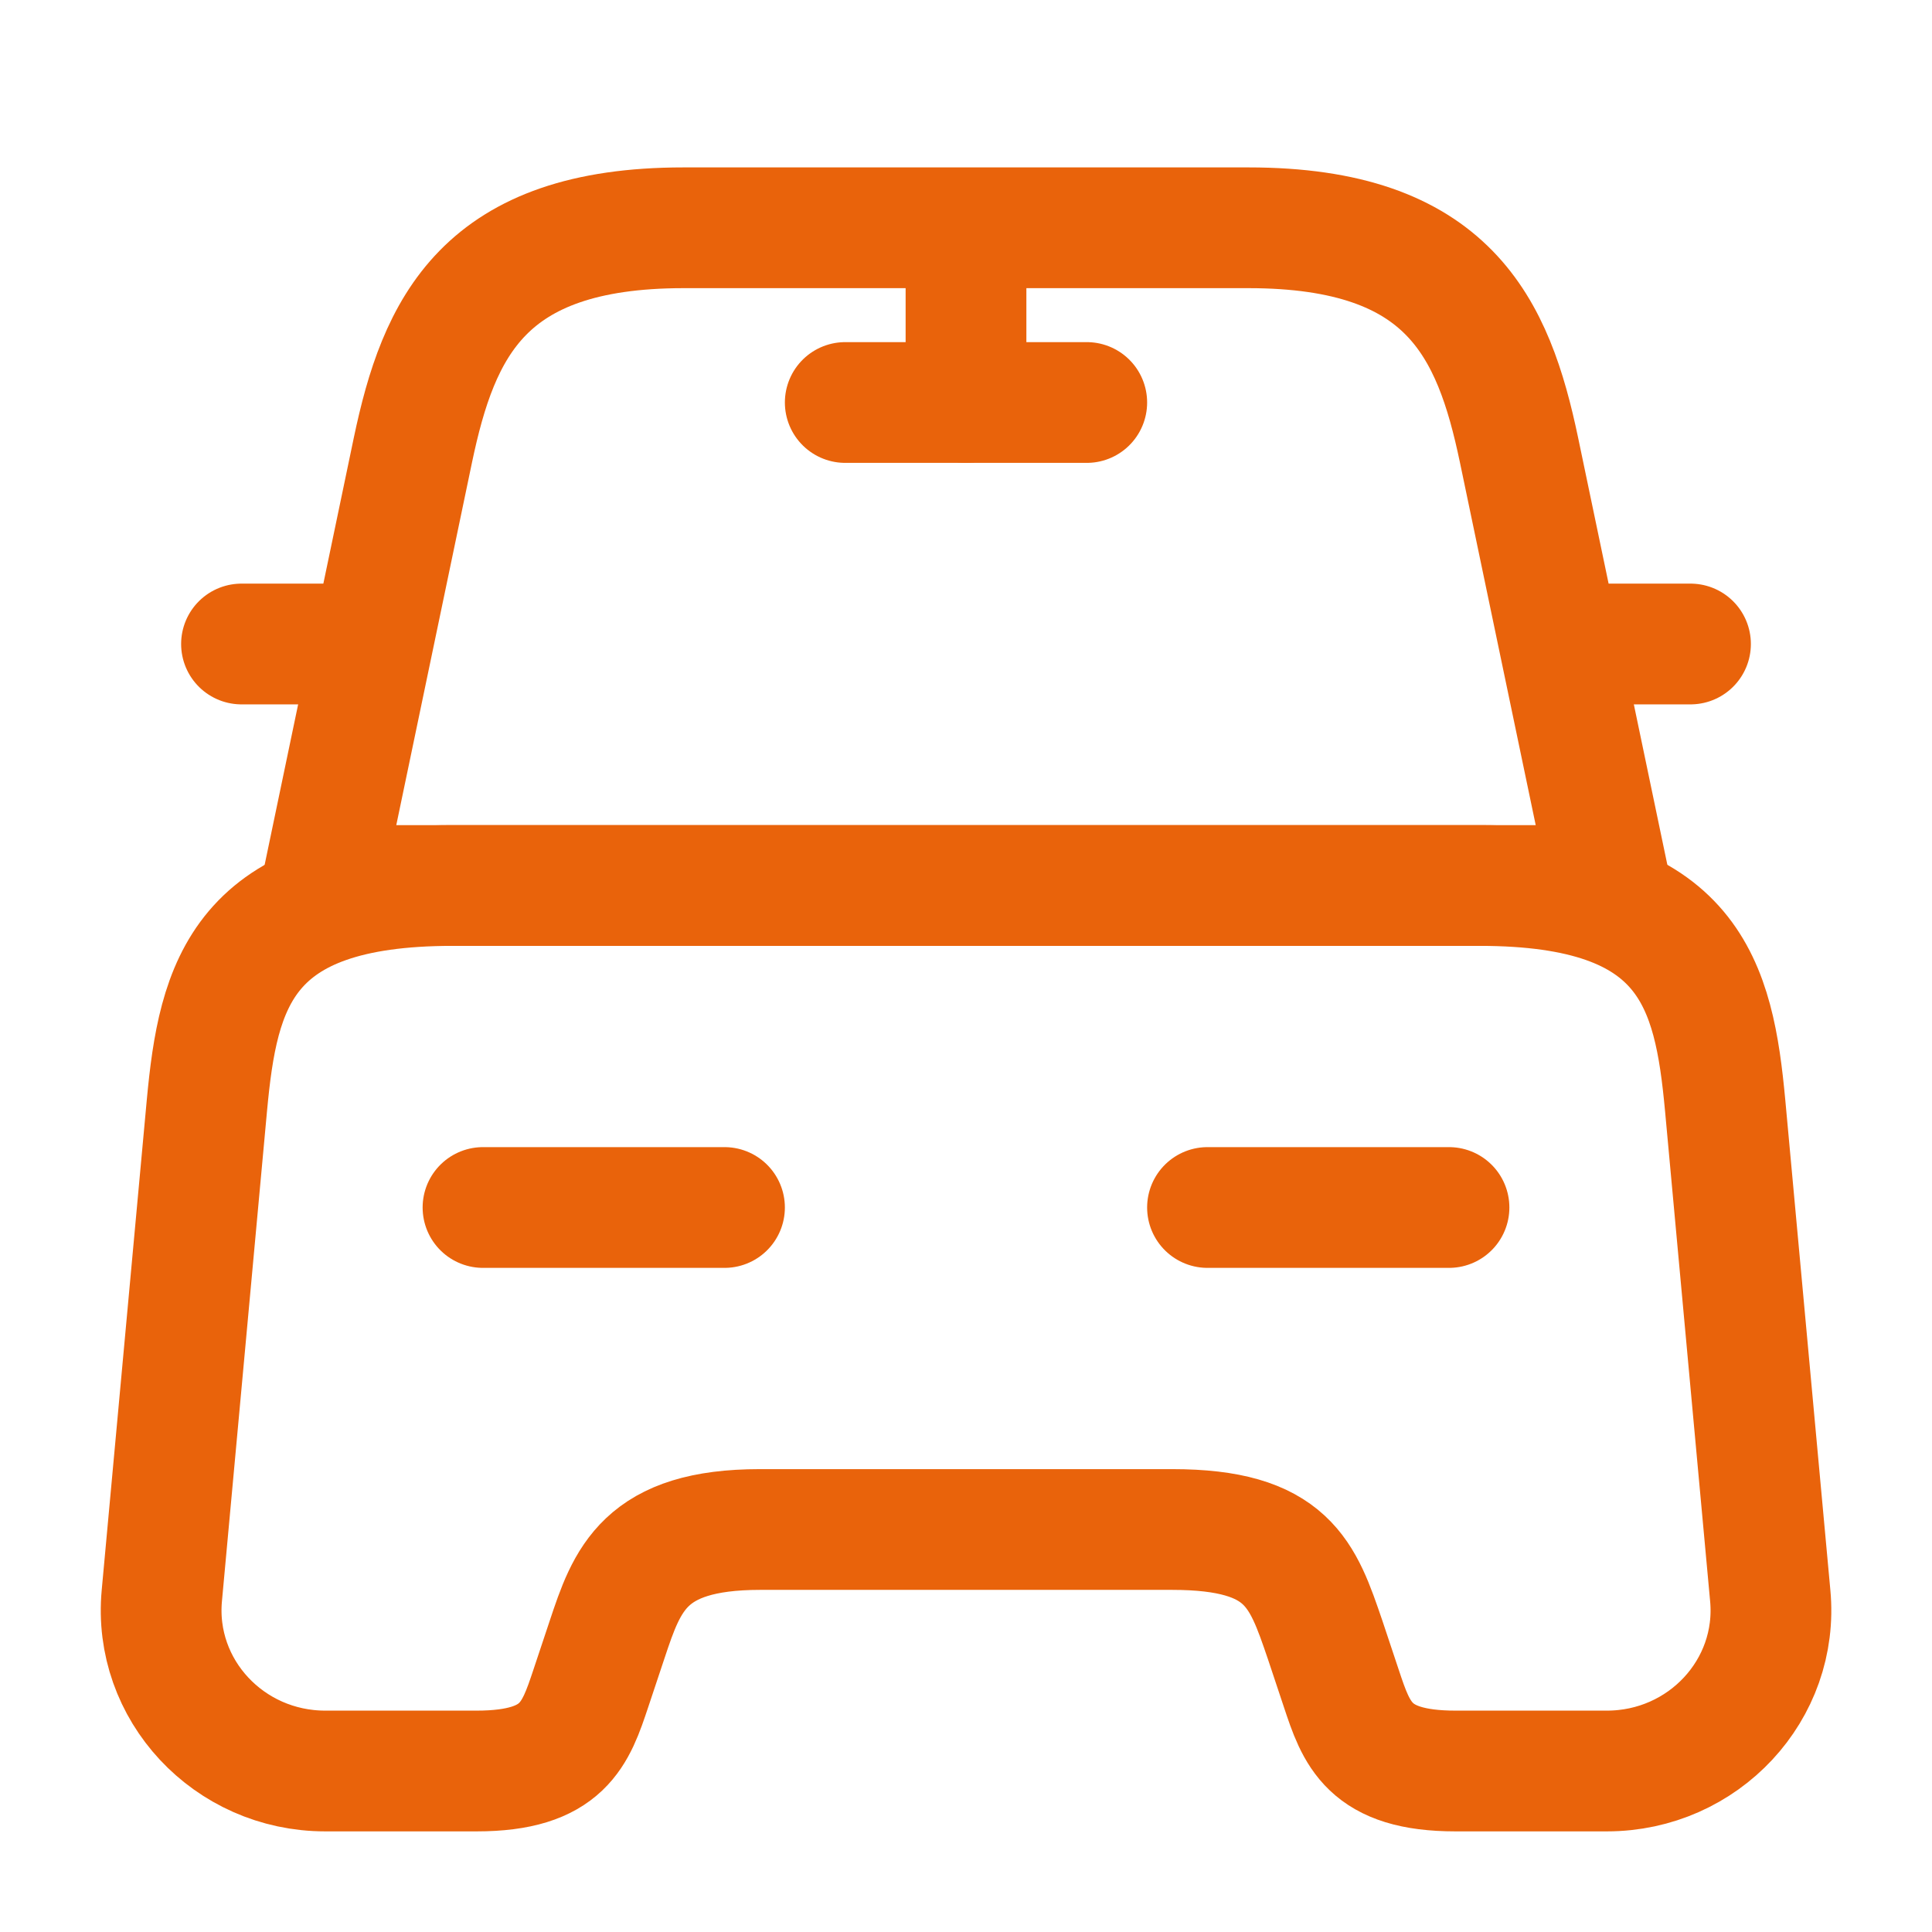
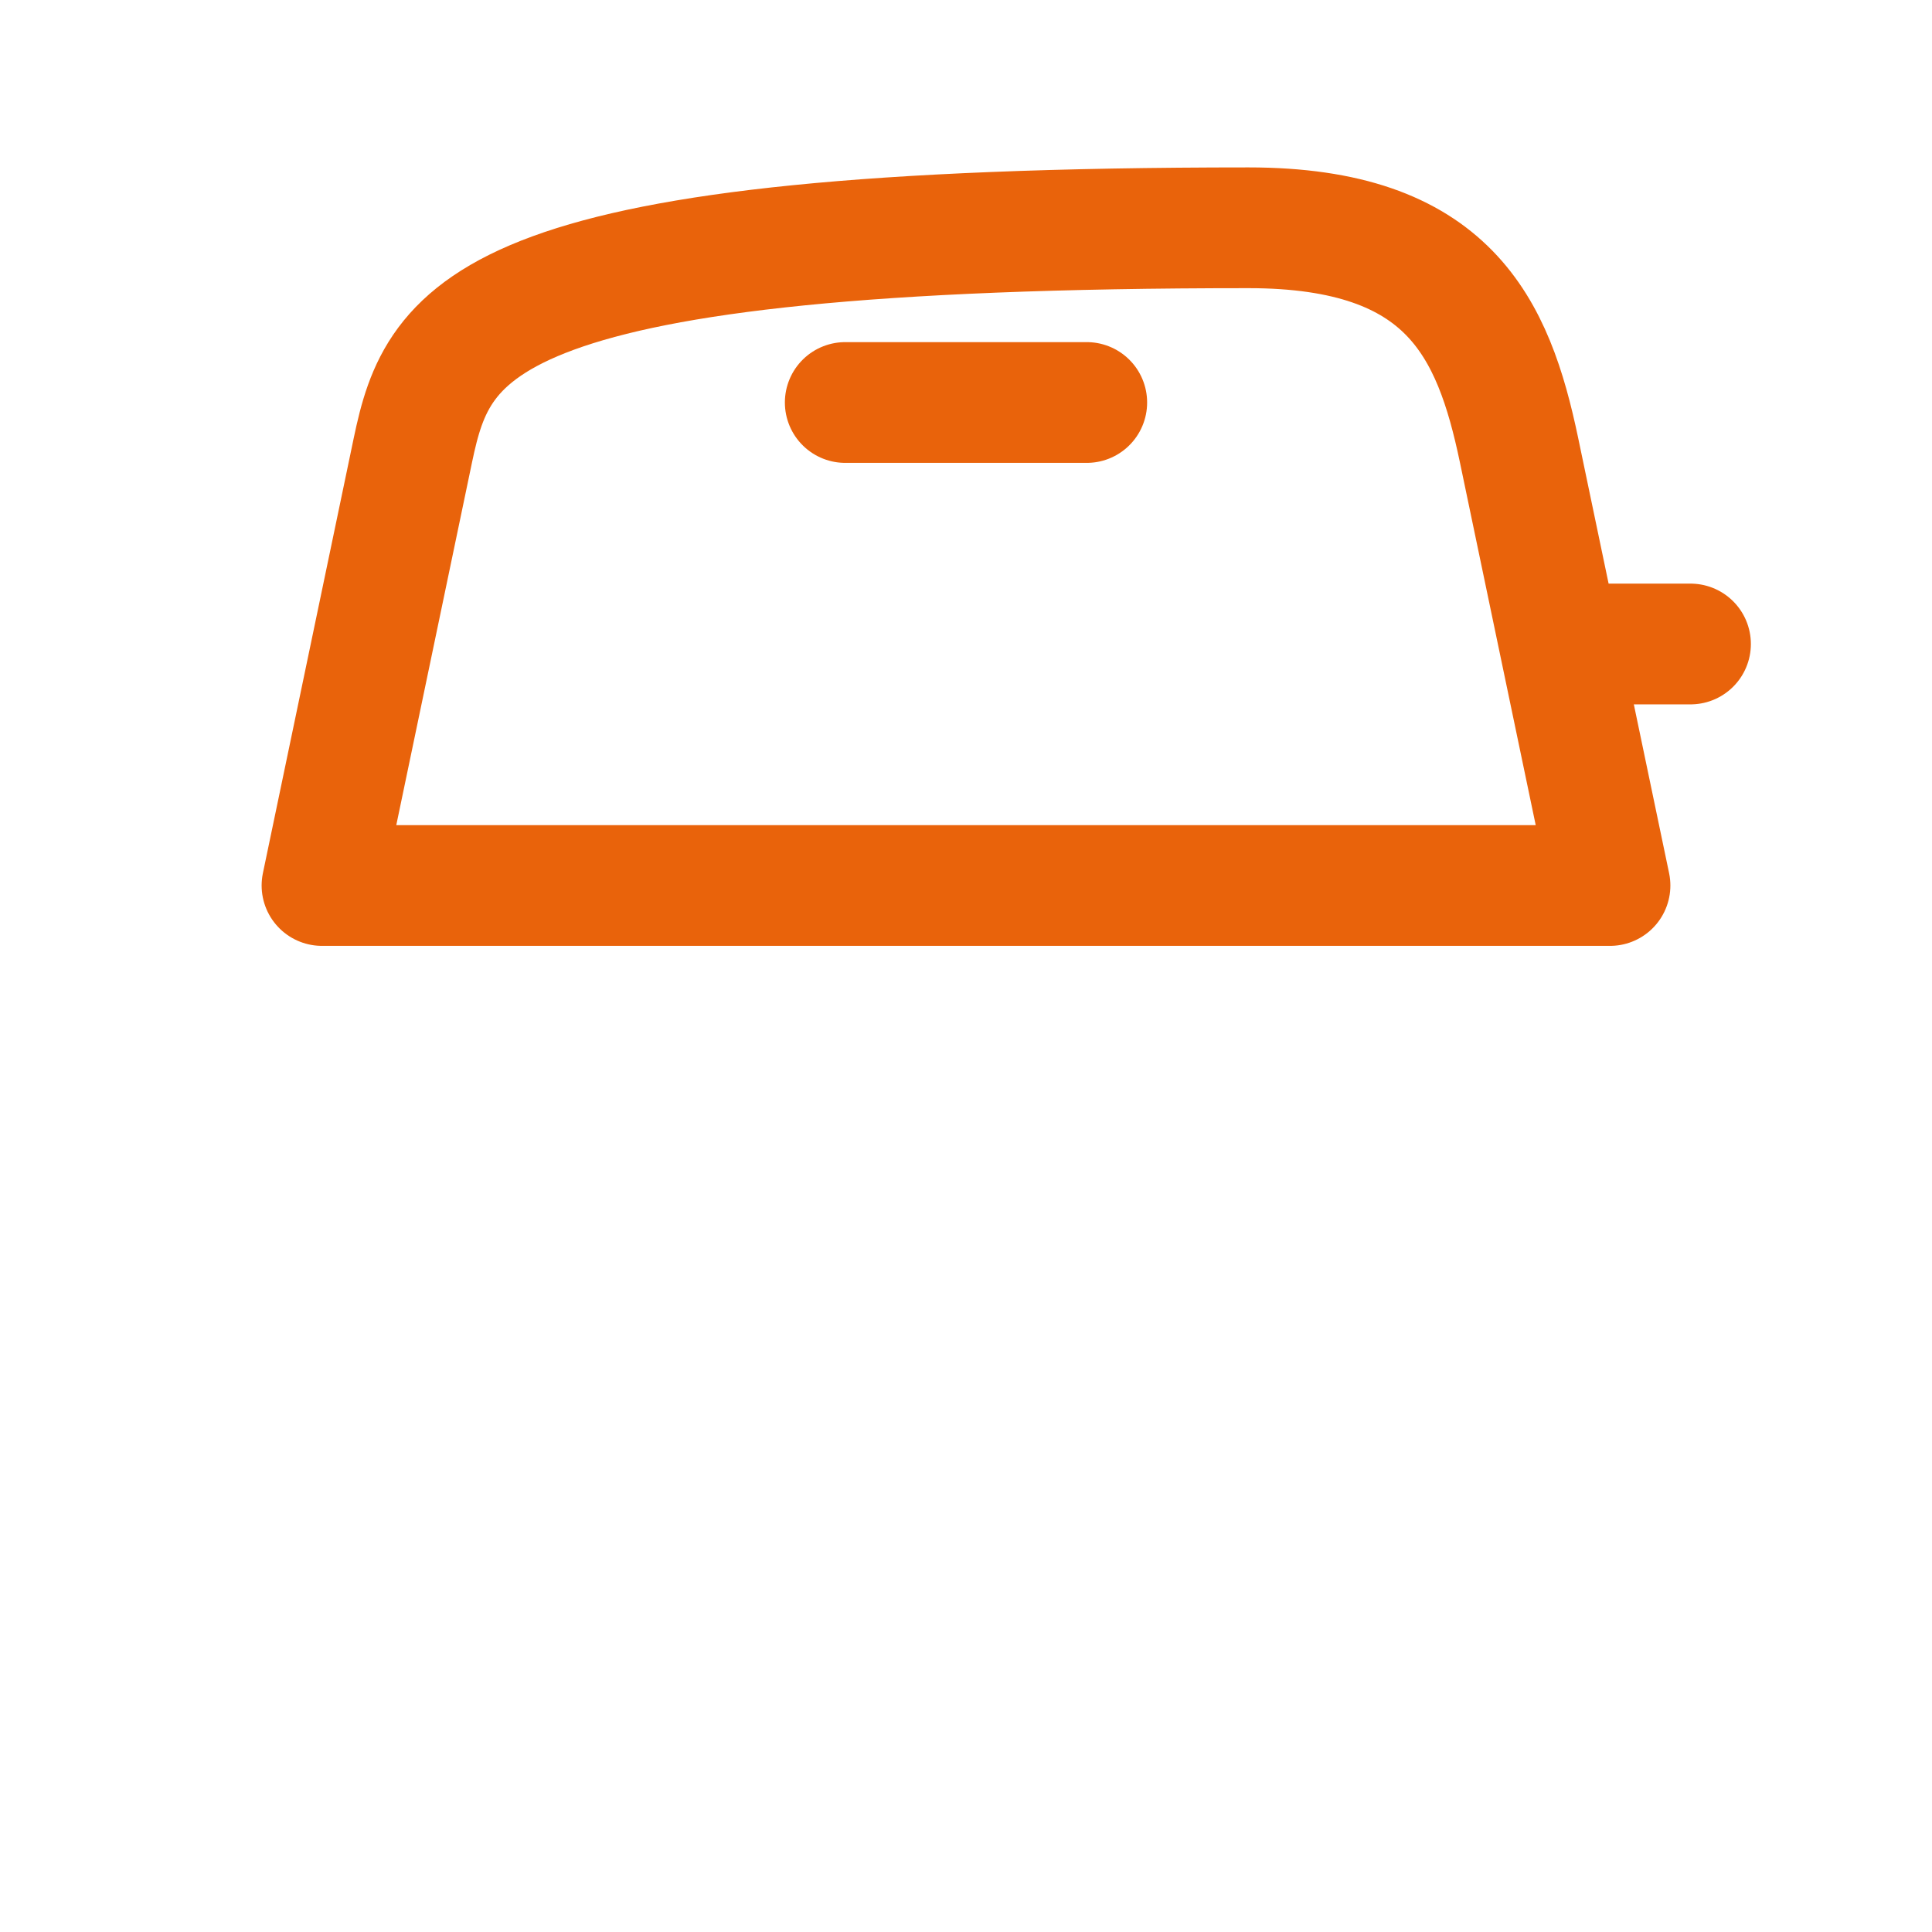
<svg xmlns="http://www.w3.org/2000/svg" width="30" height="30" viewBox="0 0 30 30" fill="none">
-   <path d="M19.387 3.537H10.613C7.5 3.537 6.812 5.087 6.412 6.987L5 13.75H25L23.587 6.987C23.188 5.087 22.5 3.537 19.387 3.537Z" stroke="#E9630B" stroke-width="1.875" stroke-linecap="round" stroke-linejoin="round" />
-   <path d="M27.488 24.775C27.626 26.238 26.451 27.5 24.951 27.5H22.601C21.251 27.5 21.063 26.925 20.826 26.212L20.576 25.462C20.226 24.438 20.001 23.75 18.201 23.75H11.801C10.001 23.75 9.738 24.525 9.426 25.462L9.176 26.212C8.938 26.925 8.751 27.5 7.401 27.5H5.051C3.551 27.5 2.376 26.238 2.513 24.775L3.213 17.163C3.388 15.287 3.751 13.75 7.026 13.75H22.976C26.251 13.75 26.613 15.287 26.788 17.163L27.488 24.775Z" stroke="#E9630B" stroke-width="1.875" stroke-linecap="round" stroke-linejoin="round" />
-   <path d="M5 10H3.75" stroke="#E9630B" stroke-width="1.875" stroke-linecap="round" stroke-linejoin="round" />
+   <path d="M19.387 3.537C7.5 3.537 6.812 5.087 6.412 6.987L5 13.75H25L23.587 6.987C23.188 5.087 22.5 3.537 19.387 3.537Z" stroke="#E9630B" stroke-width="1.875" stroke-linecap="round" stroke-linejoin="round" />
  <path d="M26.25 10H25" stroke="#E9630B" stroke-width="1.875" stroke-linecap="round" stroke-linejoin="round" />
-   <path d="M15 3.75V6.25" stroke="#E9630B" stroke-width="1.875" stroke-linecap="round" stroke-linejoin="round" />
  <path d="M13.125 6.25H16.875" stroke="#E9630B" stroke-width="1.875" stroke-linecap="round" stroke-linejoin="round" />
-   <path d="M7.5 18.75H11.25" stroke="#E9630B" stroke-width="1.875" stroke-linecap="round" stroke-linejoin="round" />
-   <path d="M18.75 18.75H22.5" stroke="#E9630B" stroke-width="1.875" stroke-linecap="round" stroke-linejoin="round" />
</svg>